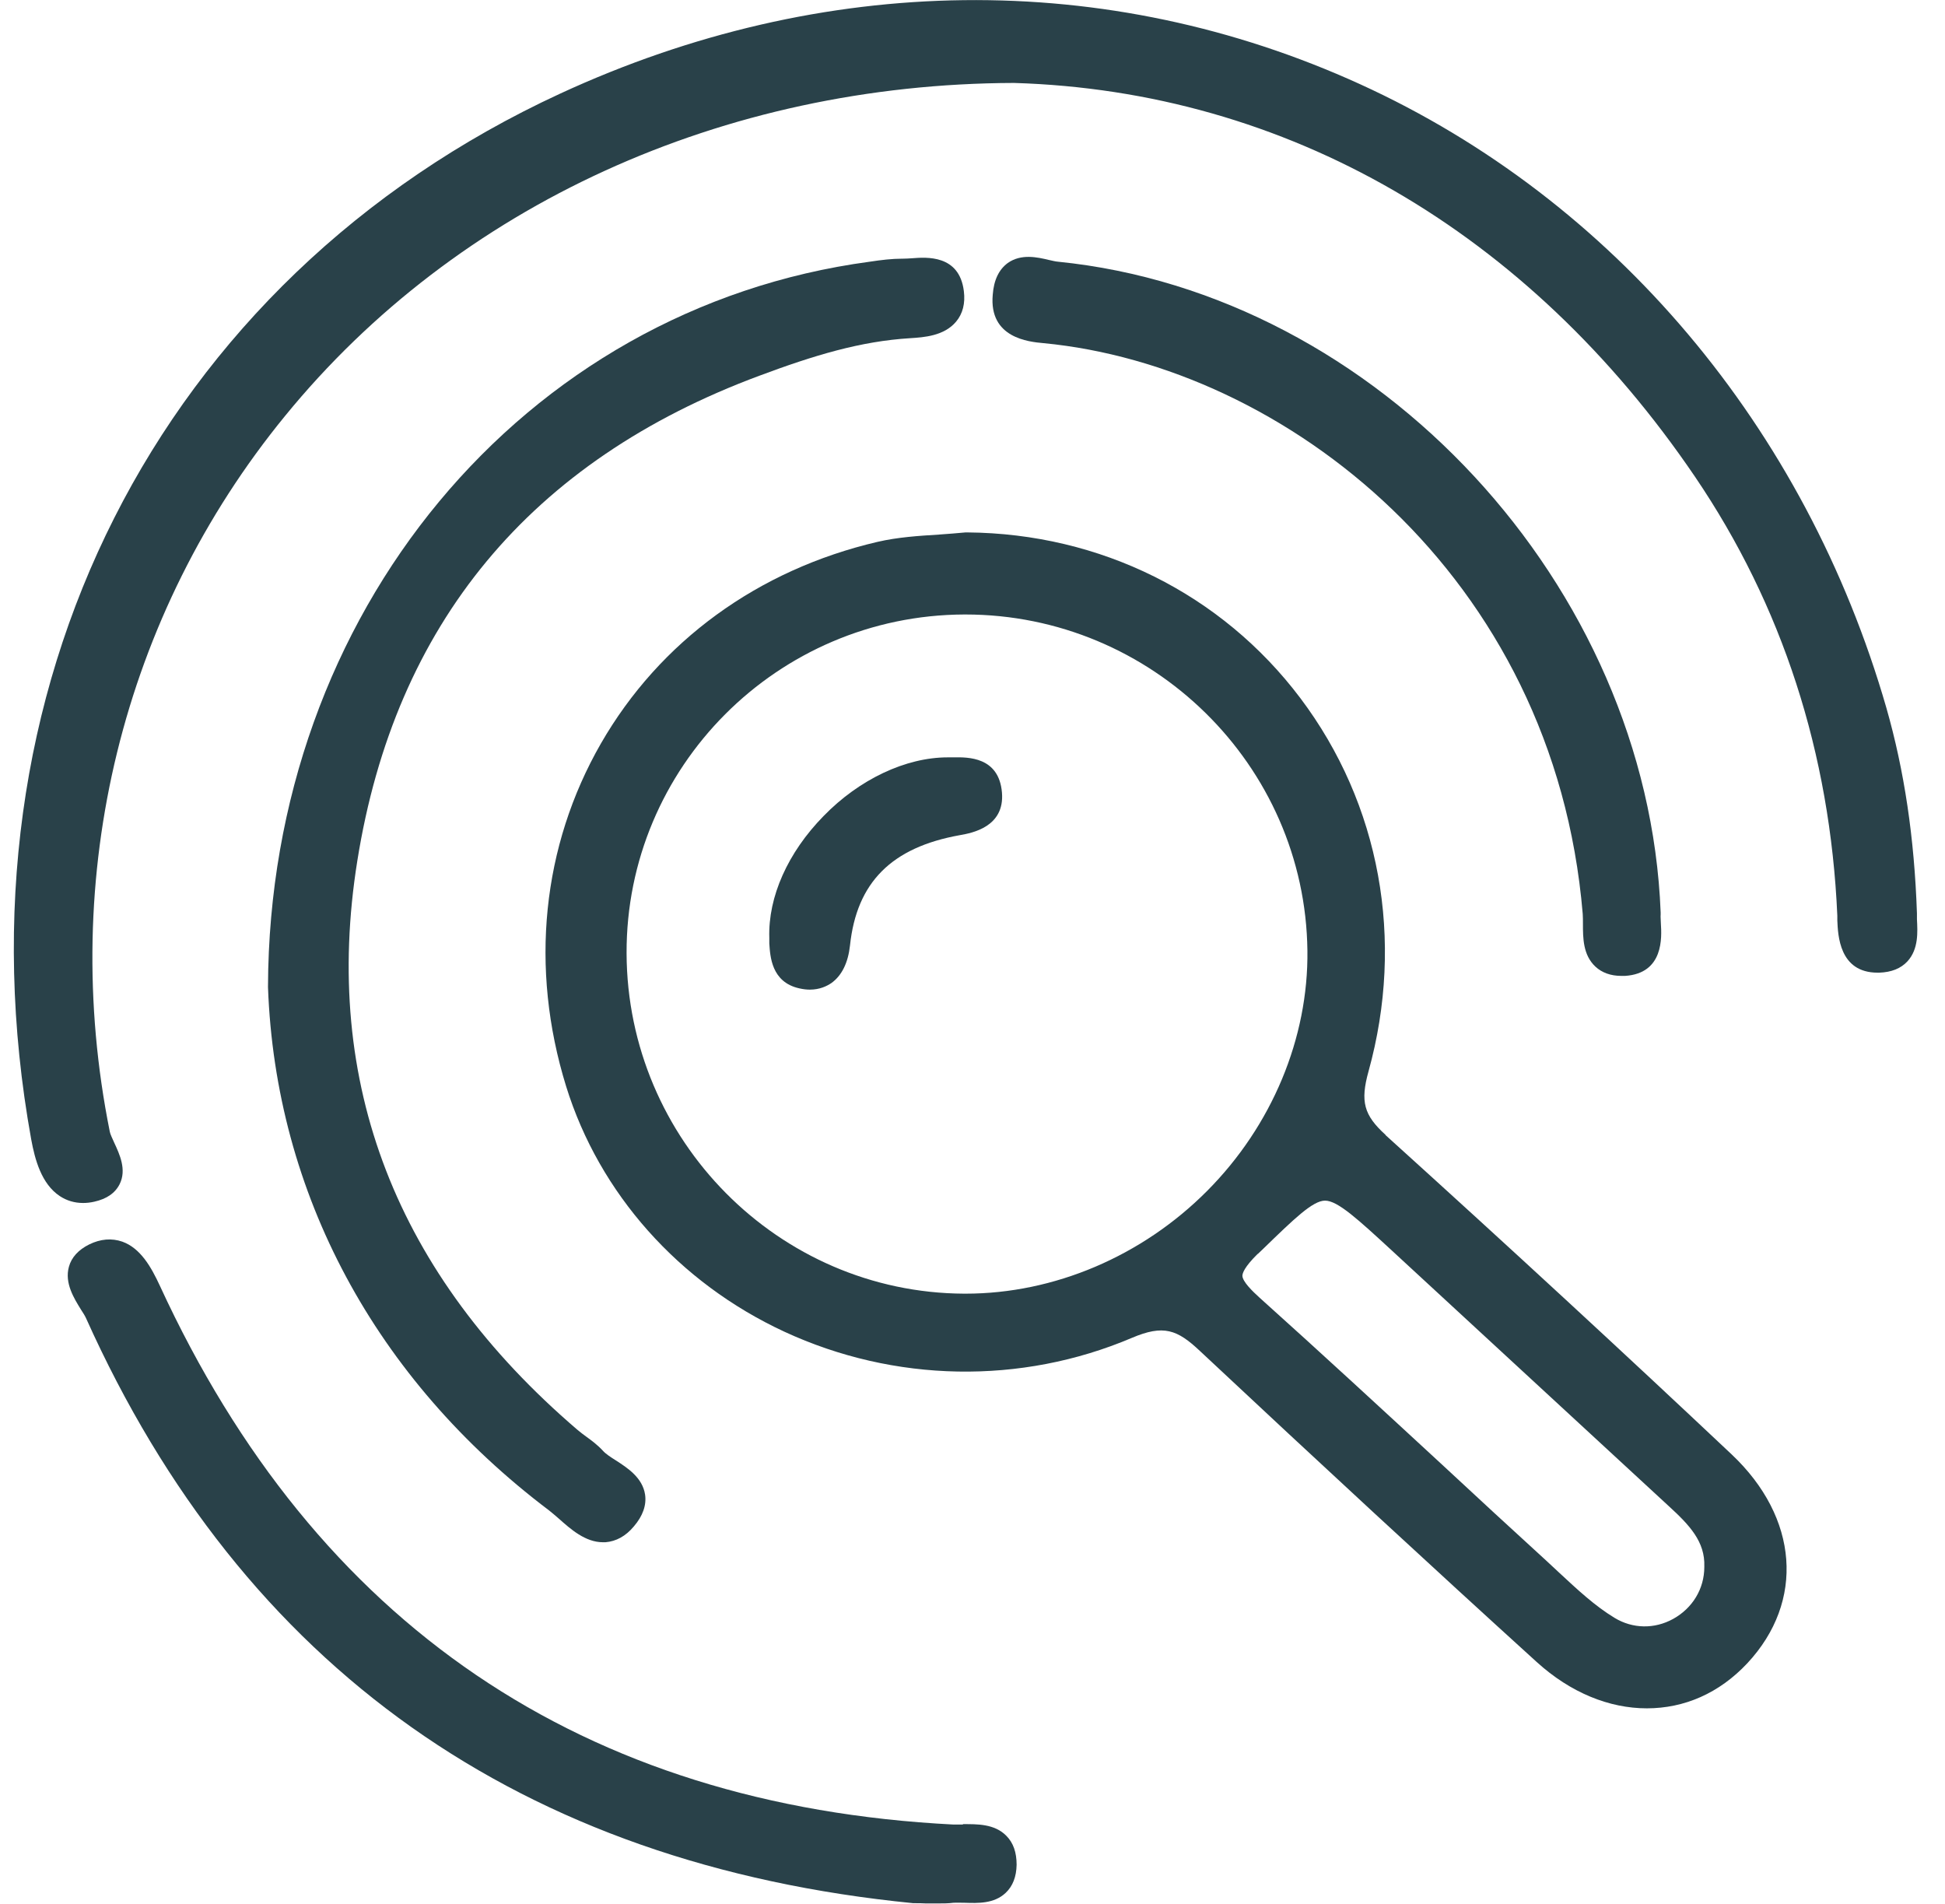
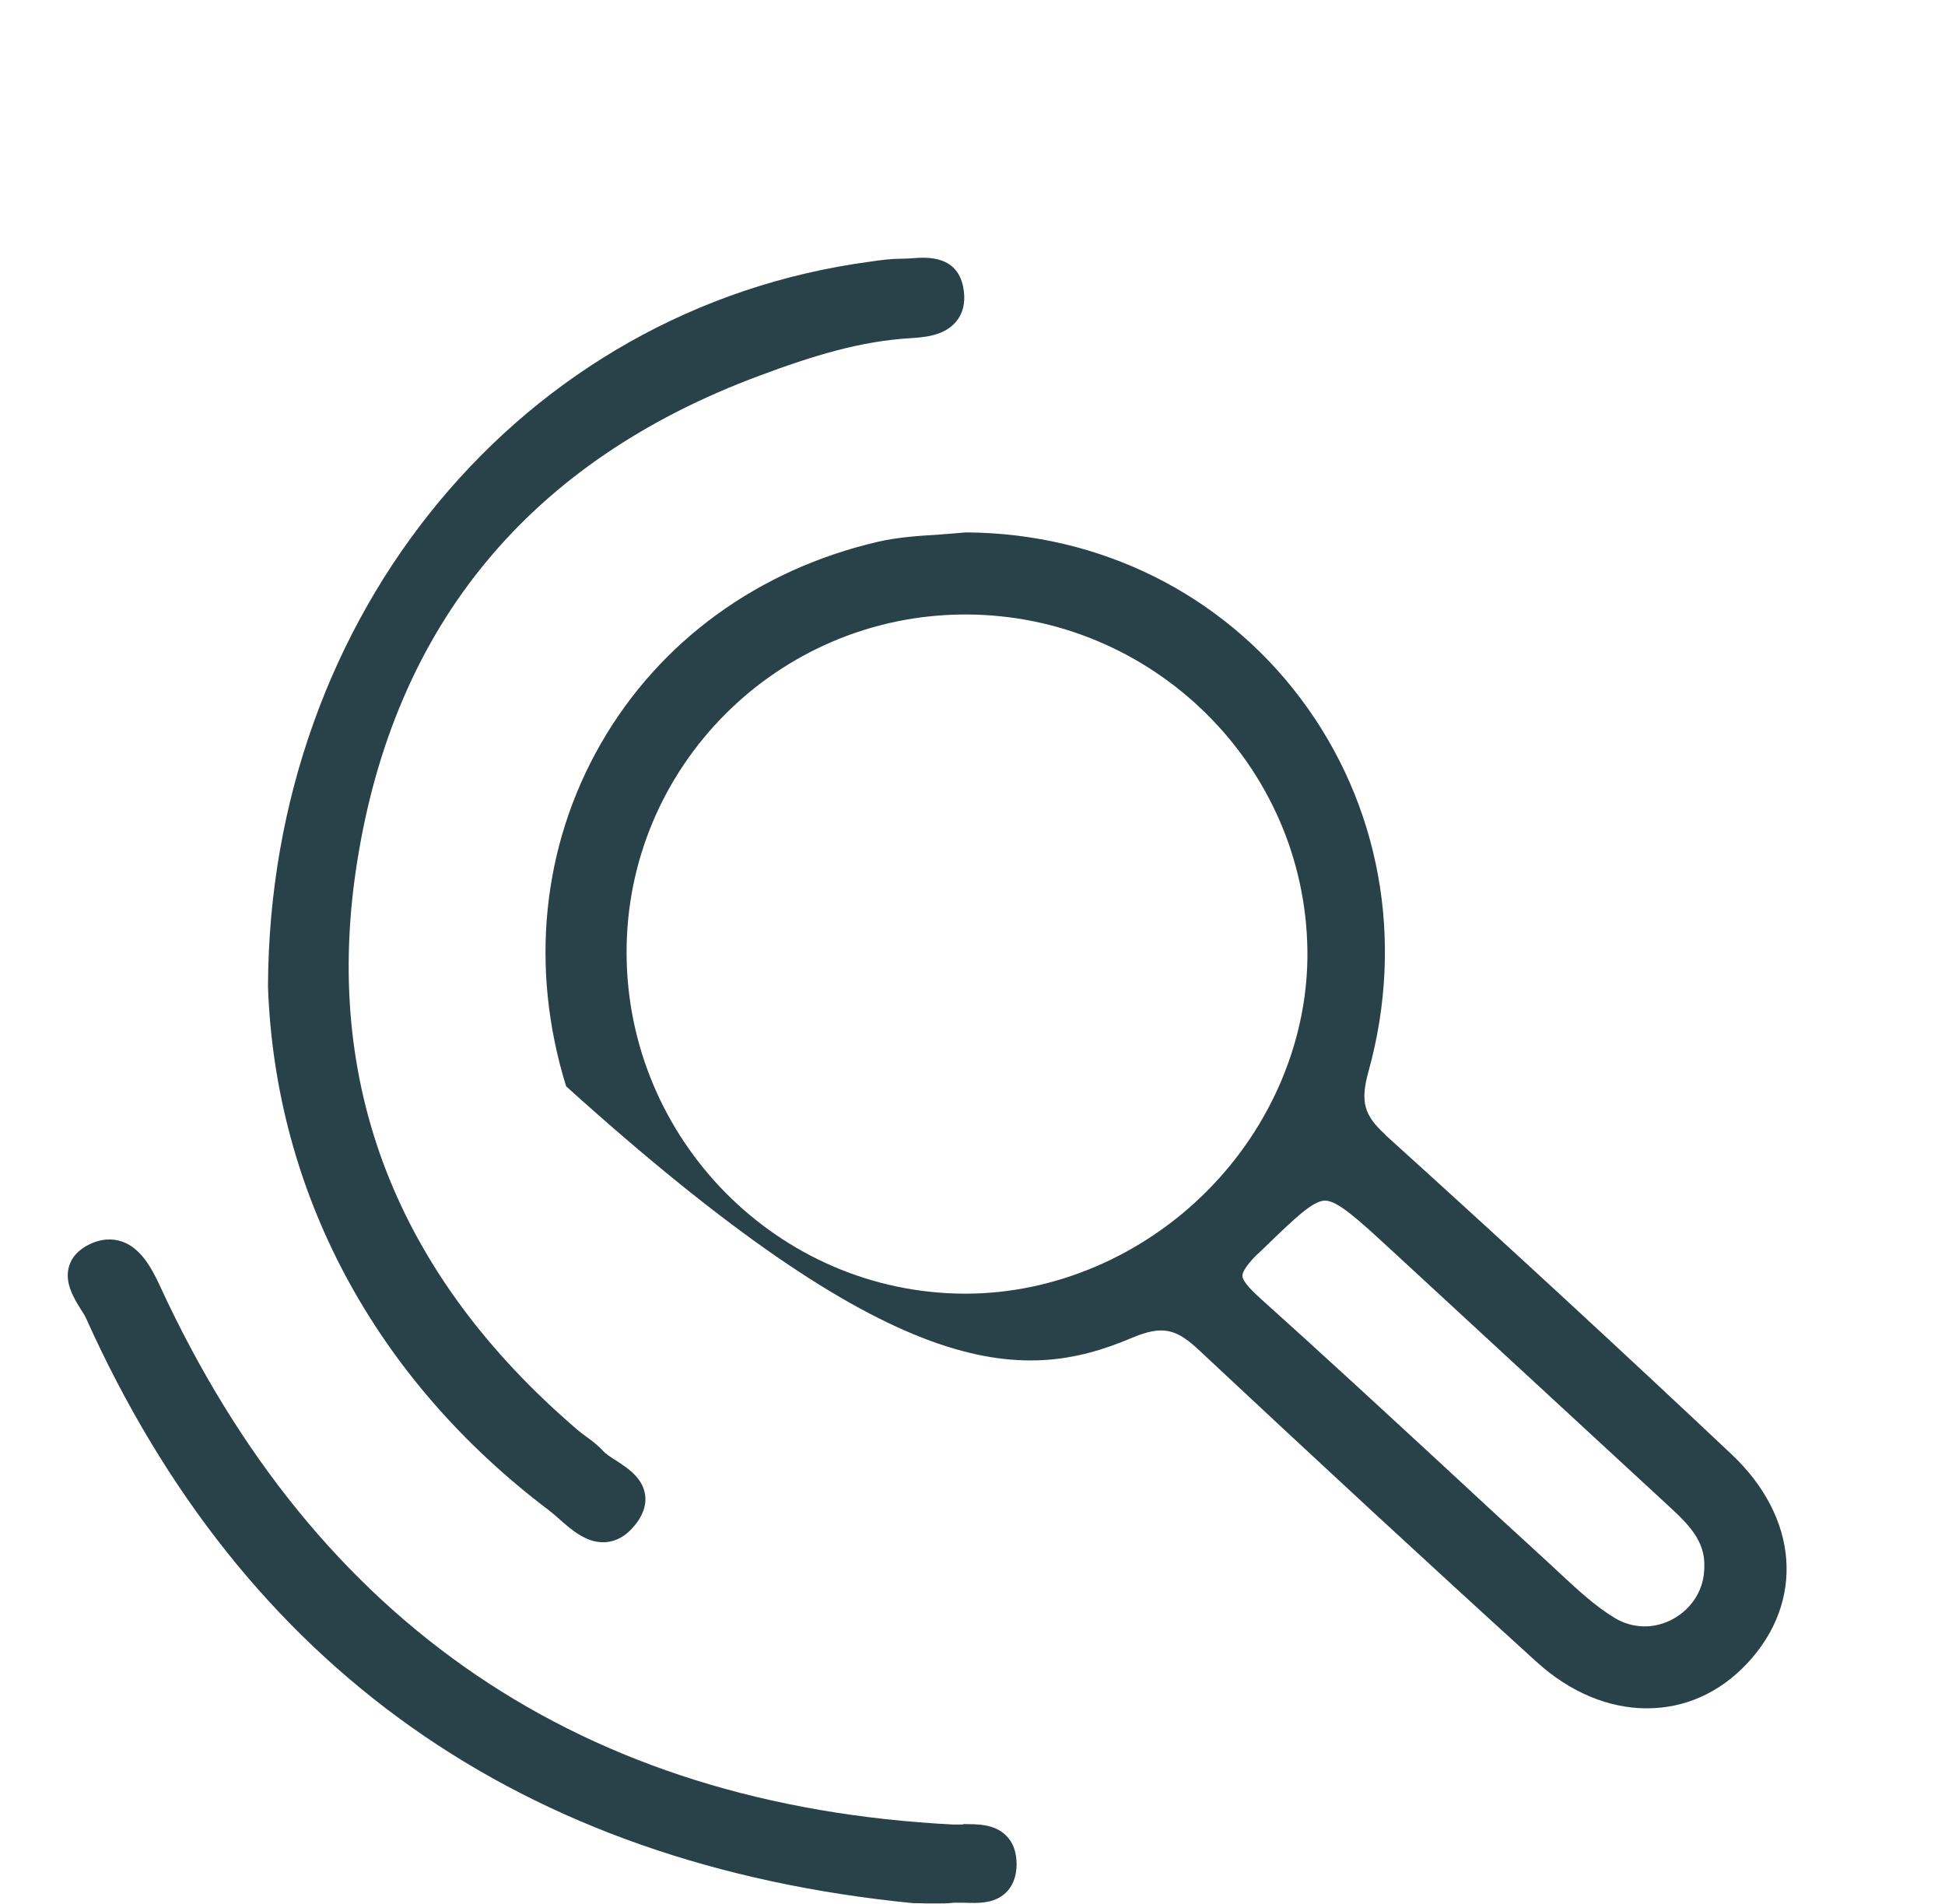
<svg xmlns="http://www.w3.org/2000/svg" width="47" height="46" viewBox="0 0 47 46" fill="none">
  <g clip-path="url(#clip0_1_470)">
-     <path d="M33.481 27.42C32.956 26.943 32.867 26.616 33.07 25.884C33.949 22.712 33.351 19.426 31.421 16.866C29.523 14.349 26.589 12.89 23.375 12.864H23.333C23.12 12.885 22.901 12.9 22.688 12.916C22.199 12.947 21.7 12.978 21.206 13.092C18.314 13.767 15.942 15.496 14.522 17.962C13.097 20.443 12.795 23.387 13.68 26.247C14.481 28.832 16.4 30.992 18.954 32.176C21.612 33.406 24.67 33.463 27.349 32.326C28.118 31.999 28.446 32.124 28.997 32.643C31.931 35.389 34.594 37.85 37.132 40.155C37.954 40.902 38.89 41.276 39.795 41.276C40.7 41.276 41.543 40.913 42.224 40.186C43.618 38.691 43.462 36.666 41.844 35.14C39.265 32.71 36.534 30.187 33.481 27.426V27.42ZM31.593 22.966C31.619 25.084 30.735 27.202 29.169 28.775C27.598 30.354 25.471 31.257 23.333 31.257H23.297C18.813 31.236 15.157 27.545 15.141 23.034C15.126 18.533 18.787 14.863 23.302 14.847H23.328C27.837 14.847 31.541 18.486 31.593 22.971V22.966ZM30.396 30.296L30.526 30.172C31.27 29.45 31.723 29.009 32.019 29.009C32.326 29.009 32.82 29.466 33.637 30.218L40.326 36.391C40.825 36.848 41.205 37.248 41.184 37.85V37.86C41.184 38.39 40.898 38.857 40.43 39.116C39.977 39.365 39.452 39.355 39.015 39.09C38.536 38.8 38.115 38.405 37.668 37.99L37.366 37.709C36.524 36.941 35.686 36.168 34.854 35.394C33.413 34.065 31.926 32.69 30.438 31.355C30.261 31.195 30.027 30.966 30.022 30.826C30.022 30.764 30.069 30.613 30.391 30.296H30.396Z" fill="#294149" />
-     <path d="M46.322 22.208V22.068C46.26 20.241 46.016 18.616 45.584 17.105C43.628 10.32 38.994 4.828 32.867 2.035C26.75 -0.753 19.884 -0.67 13.534 2.263C3.807 6.759 -1.207 16.68 0.754 27.529C0.843 28.012 0.999 28.604 1.446 28.9C1.612 29.009 1.8 29.066 2.008 29.066C2.096 29.066 2.185 29.056 2.278 29.035C2.58 28.967 2.783 28.827 2.892 28.609C3.064 28.261 2.892 27.893 2.757 27.602C2.715 27.509 2.663 27.4 2.653 27.343C1.41 21.16 2.954 14.857 6.892 10.045C11.047 4.958 17.471 2.025 24.503 2.004C31.083 2.201 36.924 5.575 40.96 11.52C43.066 14.624 44.226 18.195 44.398 22.125V22.239C44.414 22.587 44.44 23.501 45.371 23.501C45.386 23.501 45.397 23.501 45.412 23.501C45.703 23.491 45.932 23.402 46.094 23.226C46.364 22.93 46.338 22.515 46.322 22.208Z" fill="#294149" />
+     <path d="M33.481 27.42C32.956 26.943 32.867 26.616 33.07 25.884C33.949 22.712 33.351 19.426 31.421 16.866C29.523 14.349 26.589 12.89 23.375 12.864H23.333C23.12 12.885 22.901 12.9 22.688 12.916C22.199 12.947 21.7 12.978 21.206 13.092C18.314 13.767 15.942 15.496 14.522 17.962C13.097 20.443 12.795 23.387 13.68 26.247C21.612 33.406 24.67 33.463 27.349 32.326C28.118 31.999 28.446 32.124 28.997 32.643C31.931 35.389 34.594 37.85 37.132 40.155C37.954 40.902 38.89 41.276 39.795 41.276C40.7 41.276 41.543 40.913 42.224 40.186C43.618 38.691 43.462 36.666 41.844 35.14C39.265 32.71 36.534 30.187 33.481 27.426V27.42ZM31.593 22.966C31.619 25.084 30.735 27.202 29.169 28.775C27.598 30.354 25.471 31.257 23.333 31.257H23.297C18.813 31.236 15.157 27.545 15.141 23.034C15.126 18.533 18.787 14.863 23.302 14.847H23.328C27.837 14.847 31.541 18.486 31.593 22.971V22.966ZM30.396 30.296L30.526 30.172C31.27 29.45 31.723 29.009 32.019 29.009C32.326 29.009 32.82 29.466 33.637 30.218L40.326 36.391C40.825 36.848 41.205 37.248 41.184 37.85V37.86C41.184 38.39 40.898 38.857 40.43 39.116C39.977 39.365 39.452 39.355 39.015 39.09C38.536 38.8 38.115 38.405 37.668 37.99L37.366 37.709C36.524 36.941 35.686 36.168 34.854 35.394C33.413 34.065 31.926 32.69 30.438 31.355C30.261 31.195 30.027 30.966 30.022 30.826C30.022 30.764 30.069 30.613 30.391 30.296H30.396Z" fill="#294149" />
    <path d="M18.345 9.08C19.666 8.586 20.795 8.244 21.996 8.171C22.324 8.15 22.813 8.119 23.104 7.771C23.265 7.579 23.328 7.33 23.291 7.034C23.182 6.146 22.381 6.214 22.038 6.24C21.965 6.245 21.887 6.25 21.82 6.25C21.814 6.25 21.814 6.25 21.809 6.25C21.549 6.25 21.299 6.281 21.019 6.323C12.624 7.449 6.507 14.816 6.476 23.838V23.854C6.658 28.832 9.066 33.323 13.269 36.495C13.341 36.552 13.419 36.619 13.503 36.692C13.789 36.946 14.143 37.263 14.569 37.263C14.59 37.263 14.611 37.263 14.631 37.263C14.886 37.242 15.12 37.118 15.318 36.879C15.536 36.624 15.625 36.365 15.588 36.111C15.526 35.706 15.172 35.472 14.881 35.285C14.756 35.207 14.631 35.124 14.569 35.052C14.439 34.911 14.299 34.808 14.163 34.709C14.091 34.657 14.023 34.605 13.955 34.548C9.571 30.795 7.776 26.169 8.634 20.802C9.545 15.075 12.816 11.13 18.361 9.074L18.345 9.08Z" fill="#294149" />
    <path d="M23.266 44.084C23.188 44.084 23.11 44.084 23.042 44.084C14.091 43.628 7.636 39.251 3.865 31.07C3.652 30.608 3.392 30.156 2.955 30C2.7 29.912 2.429 29.933 2.154 30.068C1.894 30.198 1.727 30.38 1.665 30.608C1.556 31.002 1.79 31.371 1.956 31.641C2.003 31.714 2.05 31.786 2.076 31.843C5.873 40.295 12.598 45.05 22.069 45.984H22.106C22.194 45.984 22.283 45.984 22.376 45.99C22.47 45.99 22.563 45.99 22.662 45.99C22.787 45.99 22.912 45.99 23.037 45.974C23.12 45.969 23.219 45.974 23.312 45.974C23.63 45.984 24.02 46 24.301 45.735C24.472 45.574 24.561 45.346 24.566 45.055C24.566 44.759 24.488 44.526 24.316 44.354C24.03 44.064 23.609 44.074 23.271 44.074L23.266 44.084Z" fill="#294149" />
-     <path d="M40.129 22.047C39.822 14.152 33.289 7.097 25.565 6.323C25.497 6.318 25.425 6.297 25.347 6.281C25.066 6.214 24.676 6.126 24.353 6.354C24.14 6.51 24.015 6.764 23.989 7.122C23.895 8.166 24.858 8.259 25.216 8.291C31.021 8.846 37.559 13.871 38.246 22.084C38.251 22.156 38.251 22.239 38.251 22.323C38.251 22.66 38.251 23.075 38.553 23.356C38.709 23.501 38.922 23.579 39.177 23.579C39.208 23.579 39.239 23.579 39.27 23.579C40.207 23.517 40.155 22.644 40.134 22.312C40.134 22.234 40.123 22.156 40.129 22.094V22.073V22.053V22.047Z" fill="#294149" />
-     <path d="M23.047 18.299H22.917C22.917 18.299 22.907 18.299 22.902 18.299C21.887 18.299 20.764 18.829 19.901 19.717C19.037 20.599 18.559 21.669 18.59 22.66V22.795C18.611 23.101 18.637 23.729 19.313 23.88C19.406 23.901 19.49 23.911 19.568 23.911C19.807 23.911 19.979 23.828 20.093 23.75C20.343 23.569 20.494 23.262 20.54 22.842C20.701 21.321 21.544 20.474 23.193 20.179C23.489 20.127 24.28 19.981 24.212 19.151C24.14 18.279 23.38 18.294 23.047 18.299Z" fill="#294149" />
  </g>
  <defs>
    <clipPath id="clip0_1_470">
      <rect width="46" height="46" fill="white" transform="translate(0.333)" />
    </clipPath>
  </defs>
</svg>